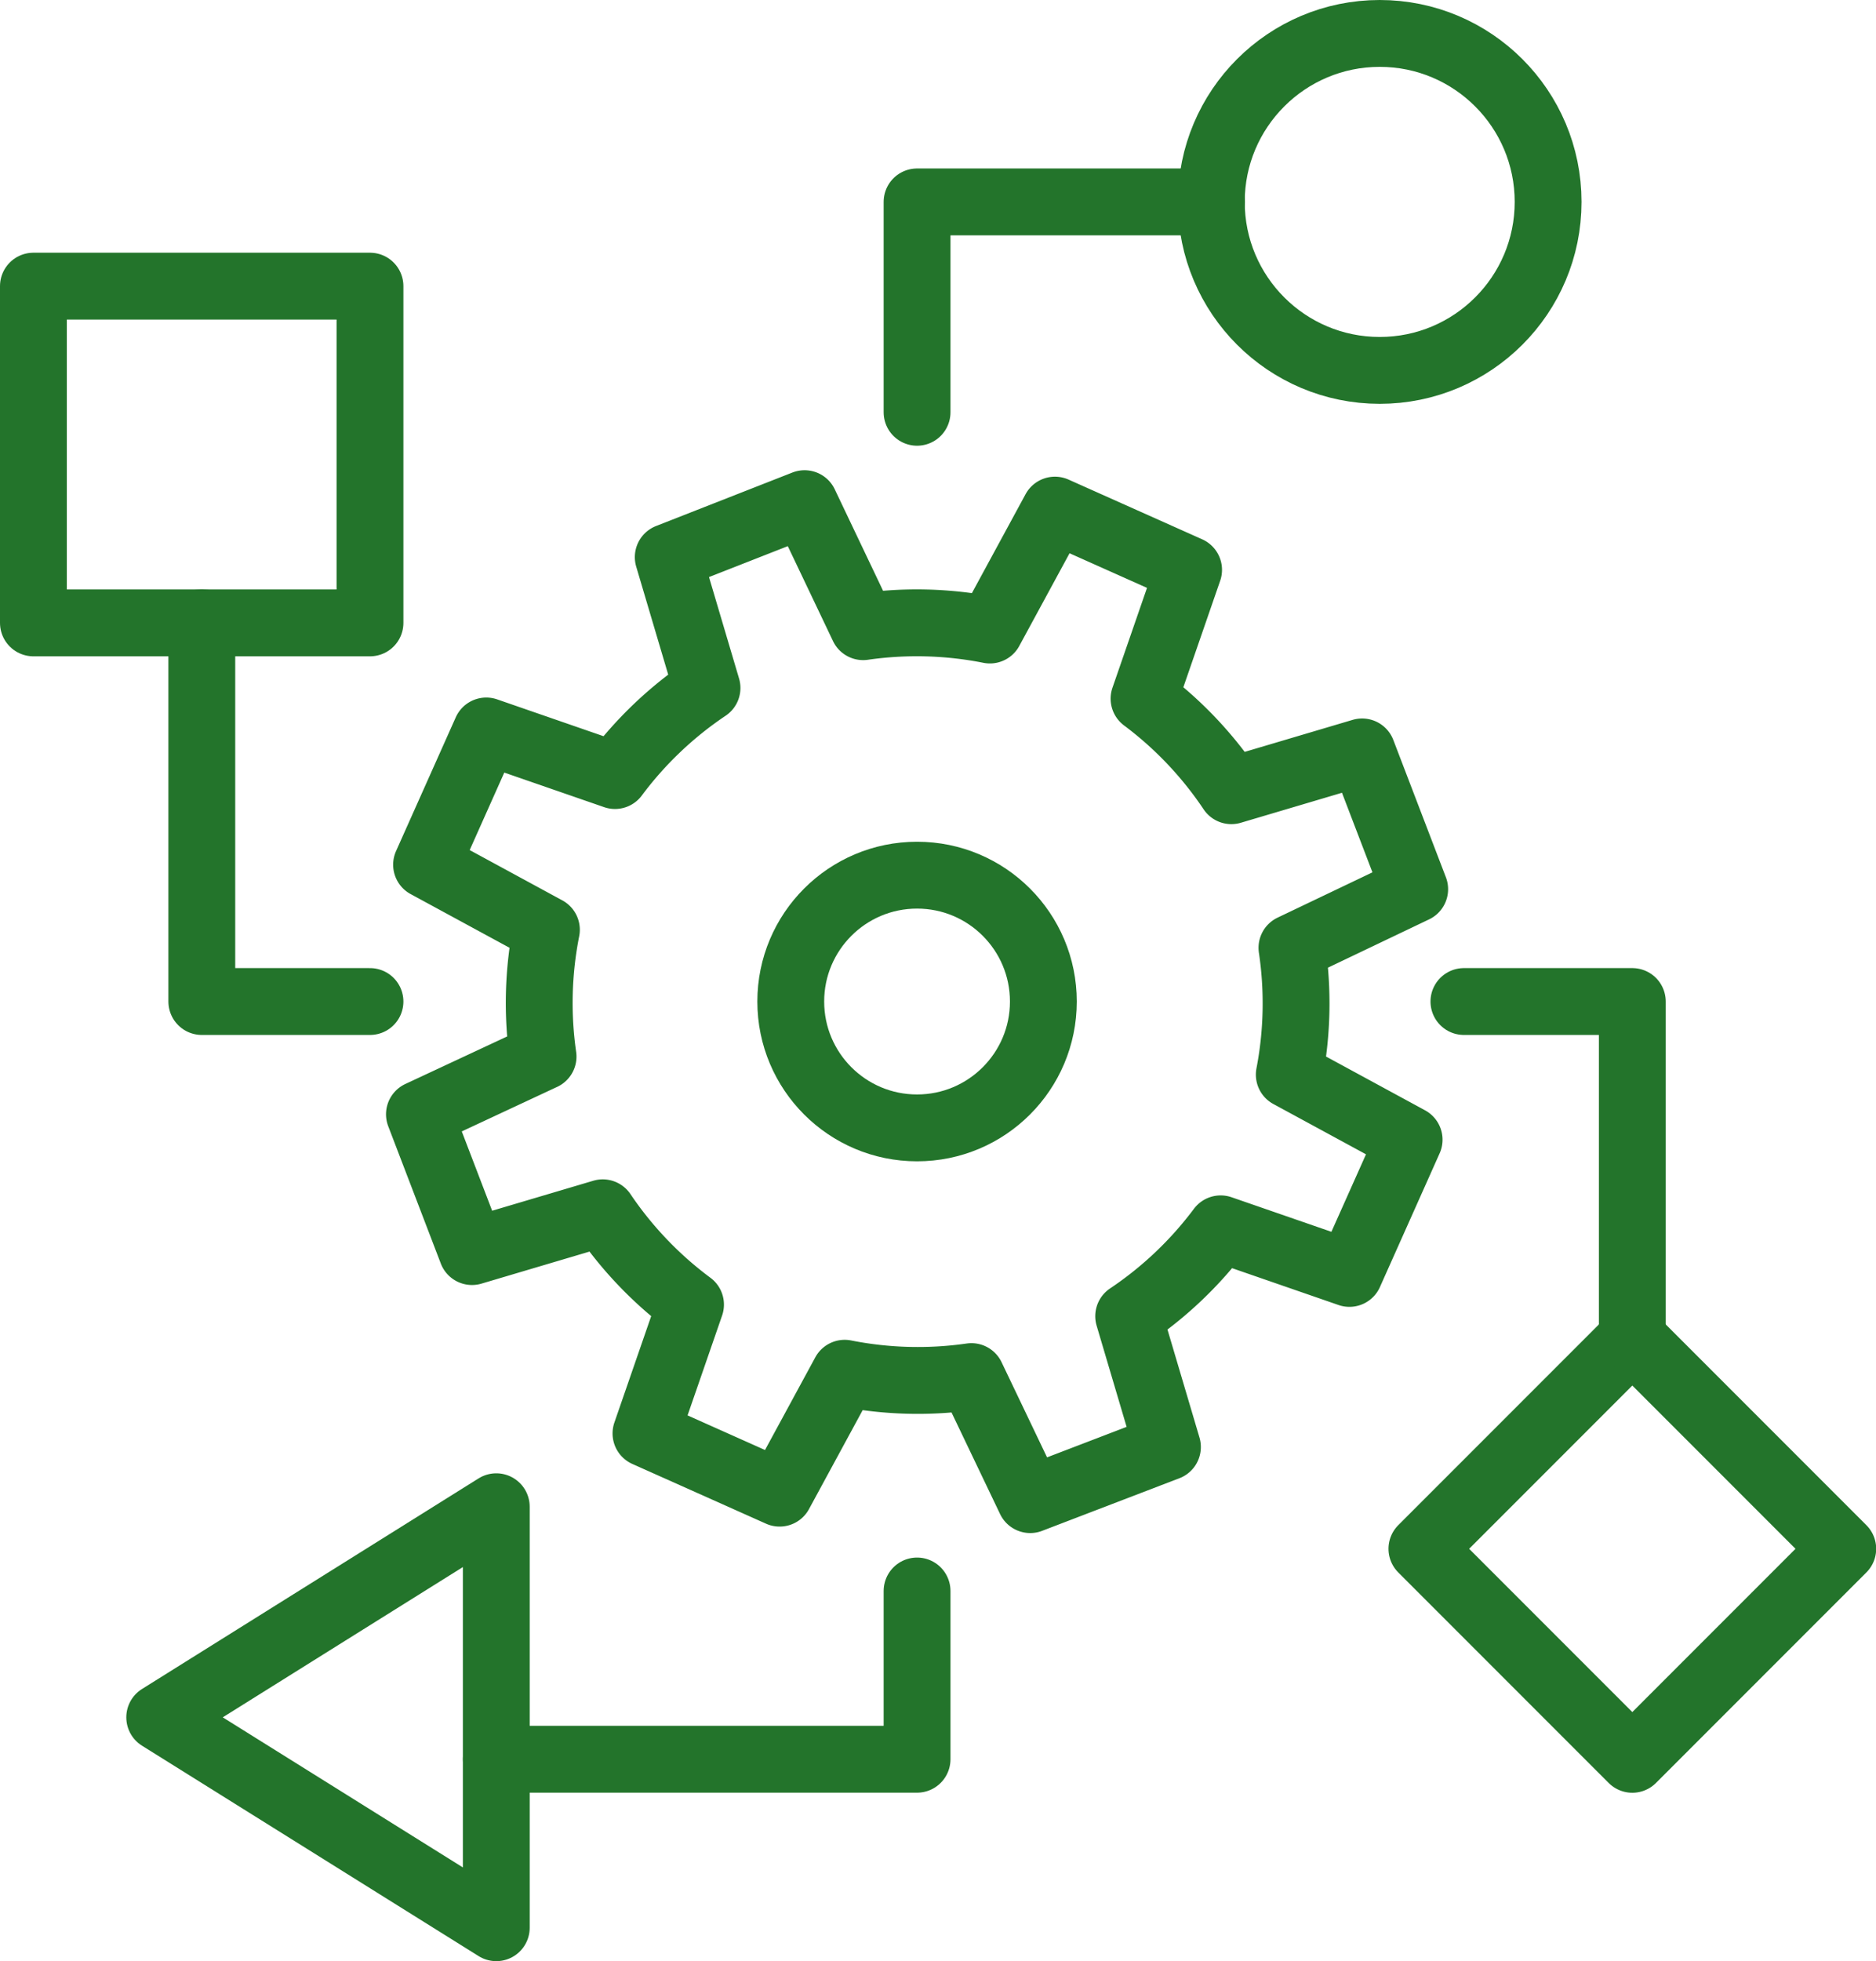
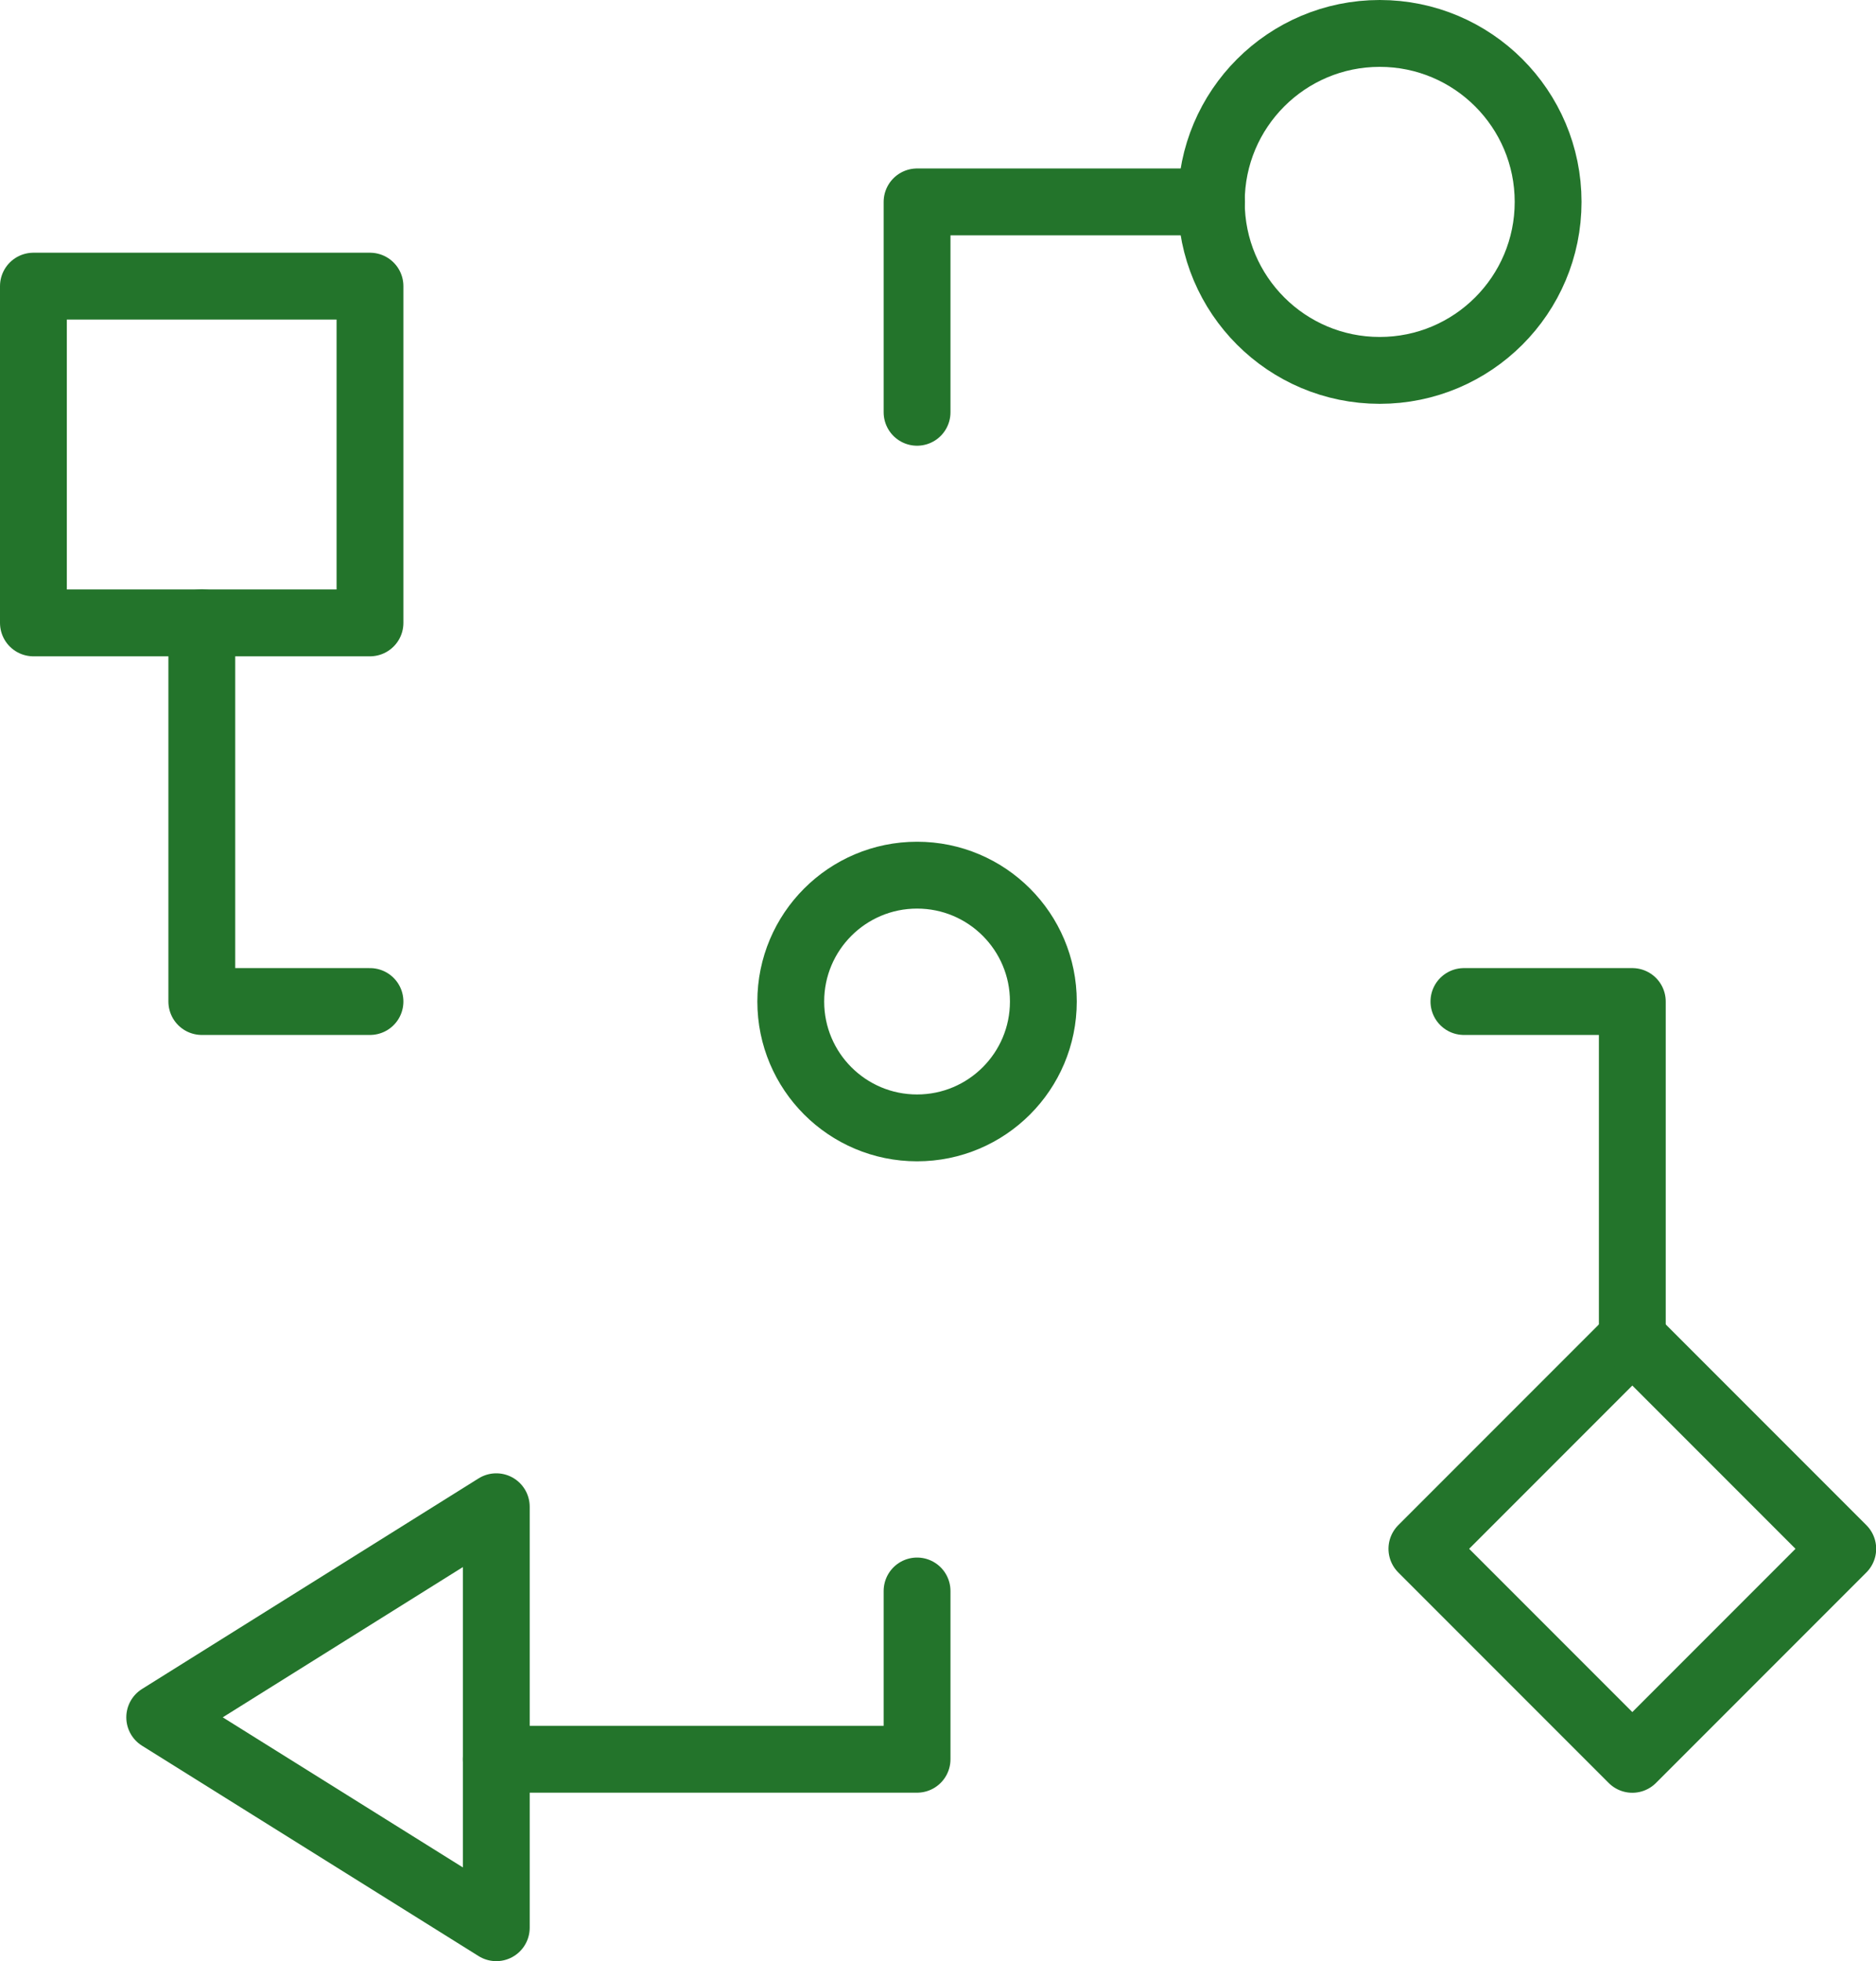
<svg xmlns="http://www.w3.org/2000/svg" viewBox="0 0 84.22 88">
  <defs>
    <style>.cls-1{fill:none;stroke:#23742b;stroke-linecap:round;stroke-linejoin:round;stroke-width:3px;}</style>
  </defs>
  <title>가공성우수</title>
  <g id="Layer_2" data-name="Layer 2">
    <g id="레이어_1" data-name="레이어 1">
      <circle class="cls-1" cx="41.17" cy="44.94" r="5.67" />
-       <path class="cls-1" d="M63.51,39.9l-2.36-6.16-5.87,1.74a16.88,16.88,0,0,0-3.92-4.13l2-5.78-6-2.68-2.92,5.38a16.88,16.88,0,0,0-5.69-.15L36.12,22.6,30,25l1.74,5.87a16.89,16.89,0,0,0-4.13,3.93l-5.78-2-2.68,6,5.38,2.92a16.89,16.89,0,0,0-.15,5.69L18.83,50l2.36,6.16,5.87-1.74A16.88,16.88,0,0,0,31,58.54l-2,5.78L35,67l2.92-5.38a16.88,16.88,0,0,0,5.69.15l2.64,5.52,6.16-2.36-1.74-5.87a16.89,16.89,0,0,0,4.13-3.92l5.78,2,2.68-6-5.38-2.92A16.88,16.88,0,0,0,58,42.53Z" />
      <circle class="cls-1" cx="61.94" cy="9.06" r="7.56" />
      <polyline class="cls-1" points="54.39 9.06 41.17 9.06 41.17 18.5" />
      <rect class="cls-1" x="66.6" y="62.82" width="13.36" height="13.36" transform="translate(-27.68 72.17) rotate(-45)" />
      <polygon class="cls-1" points="7.17 77.06 22.28 86.5 22.28 67.61 7.17 77.06" />
      <rect class="cls-1" x="1.5" y="12.83" width="15.11" height="15.11" transform="translate(18.11 40.78) rotate(180)" />
      <polyline class="cls-1" points="65.72 44.94 73.28 44.94 73.28 60.06" />
      <polyline class="cls-1" points="16.61 44.94 9.06 44.94 9.06 27.94" />
      <polyline class="cls-1" points="41.17 71.39 41.17 78.94 22.28 78.94" />
    </g>
  </g>
</svg>